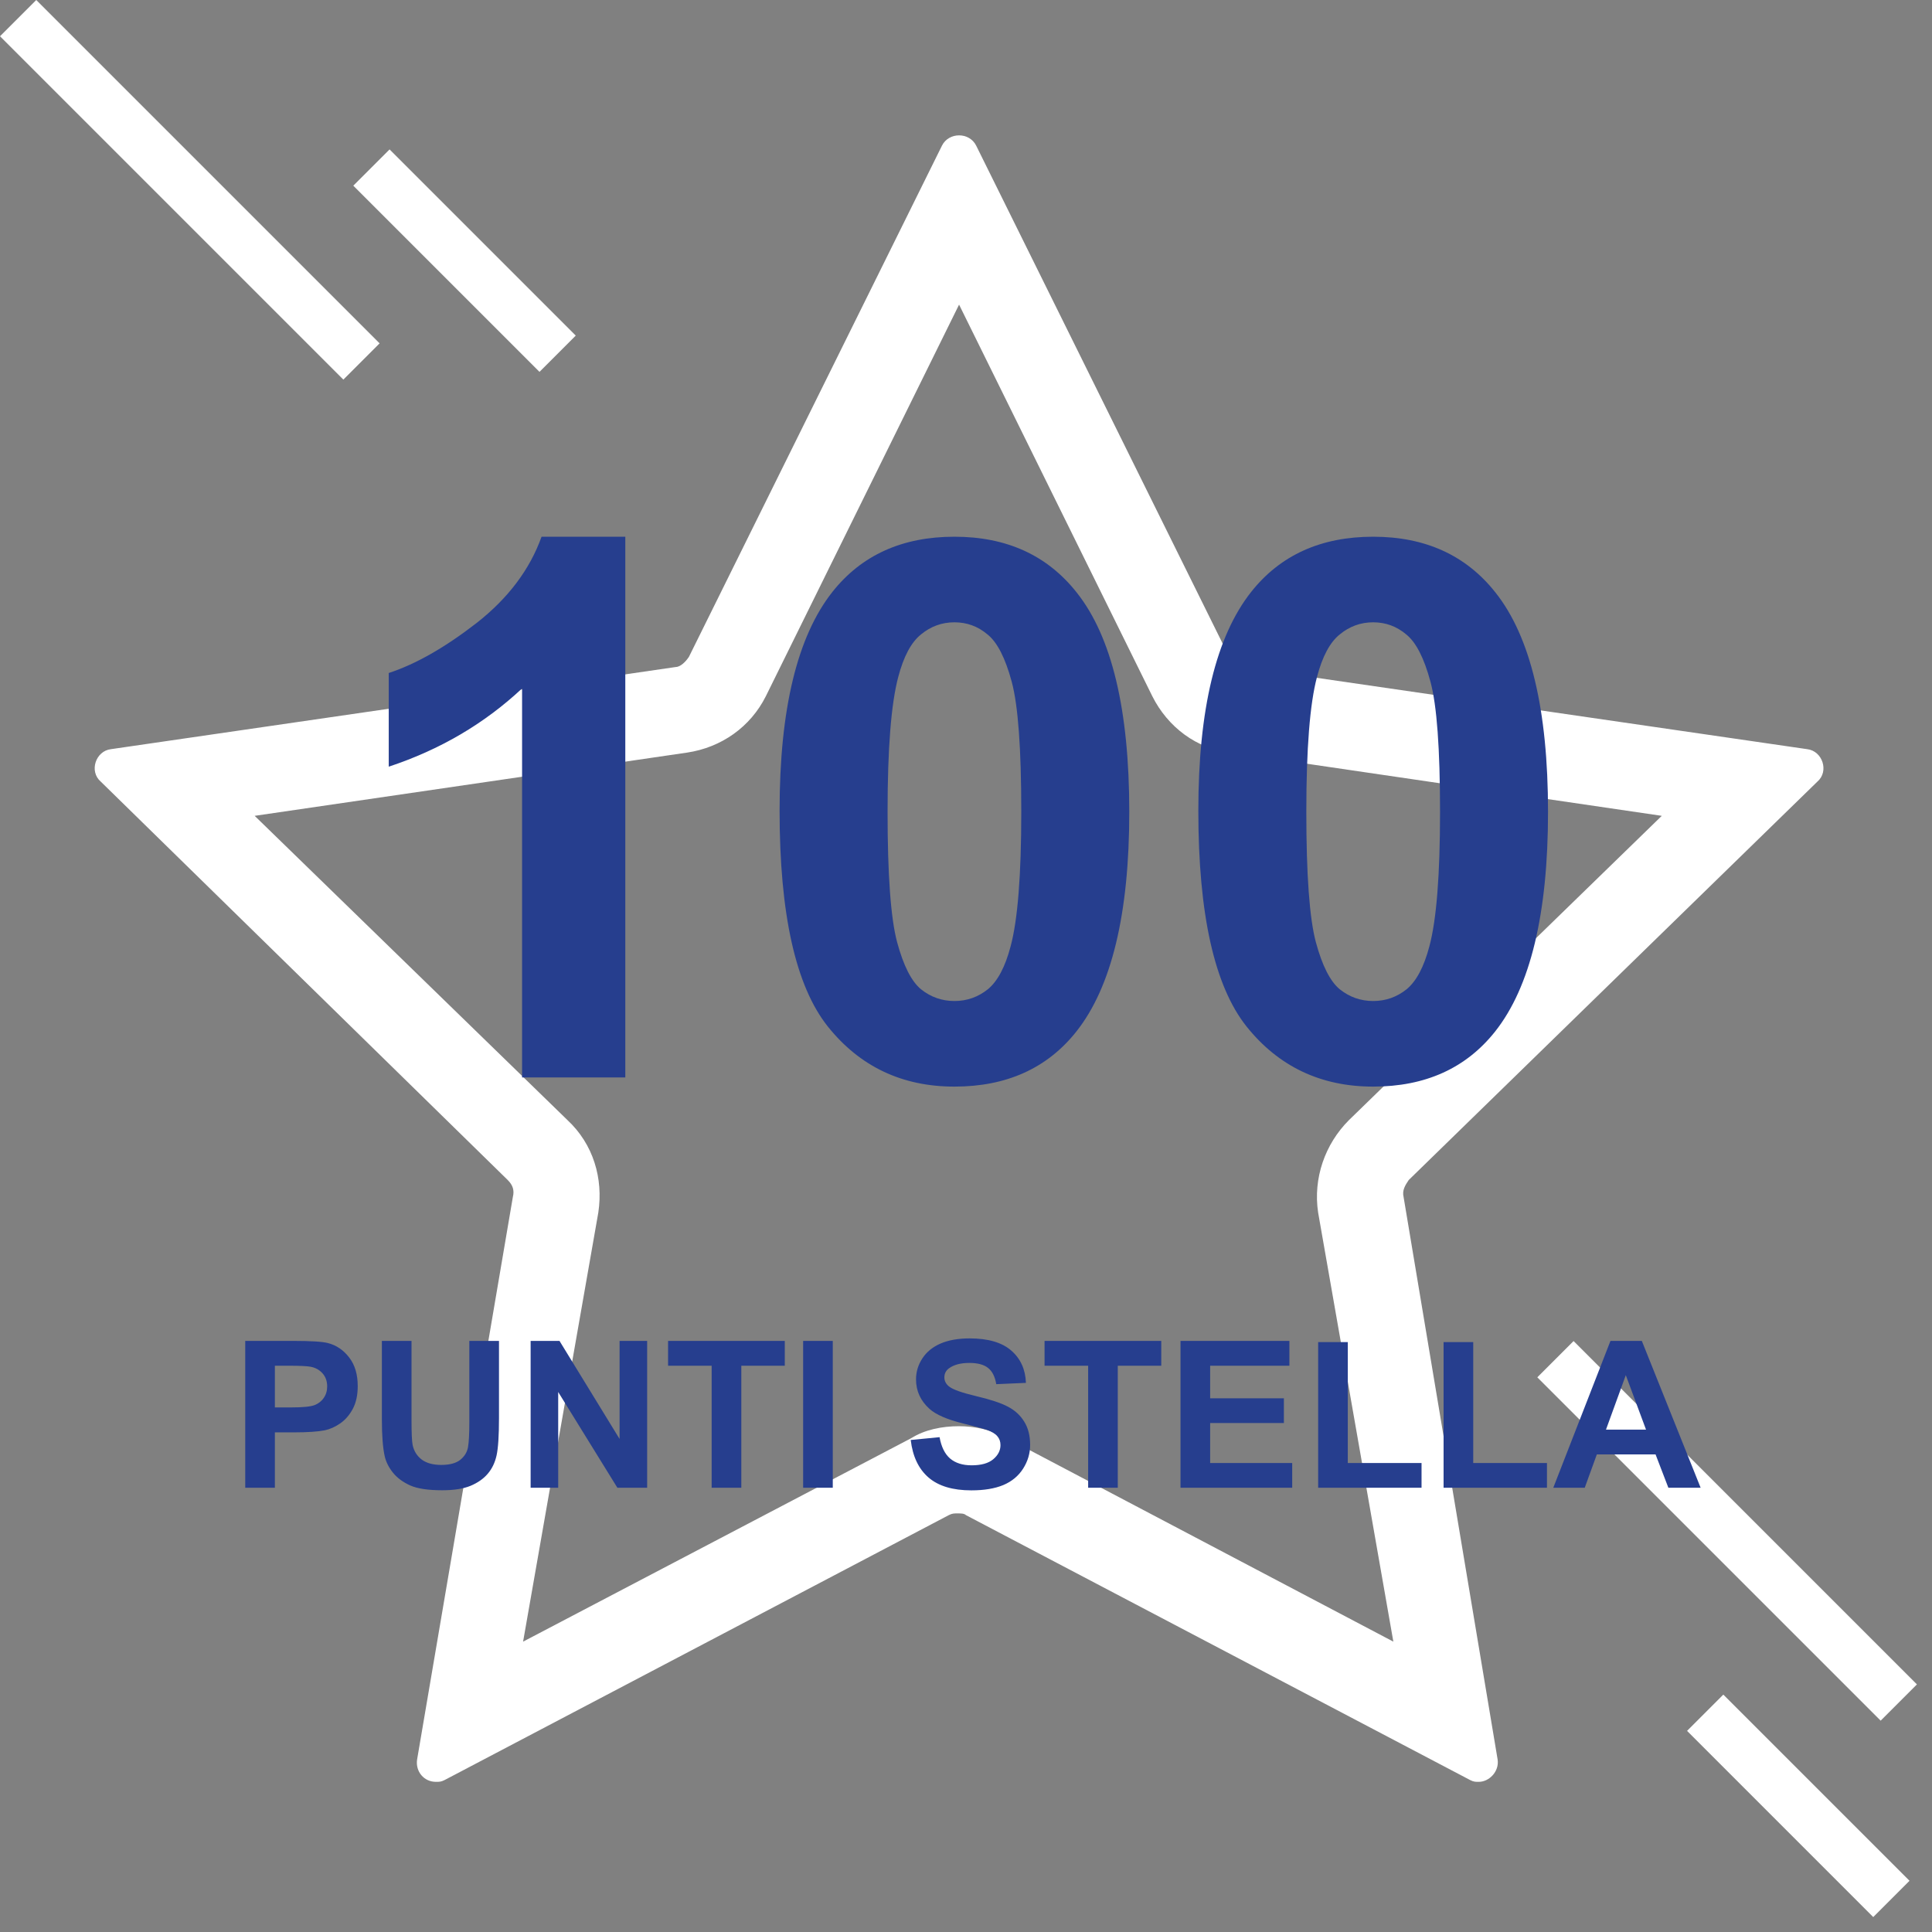
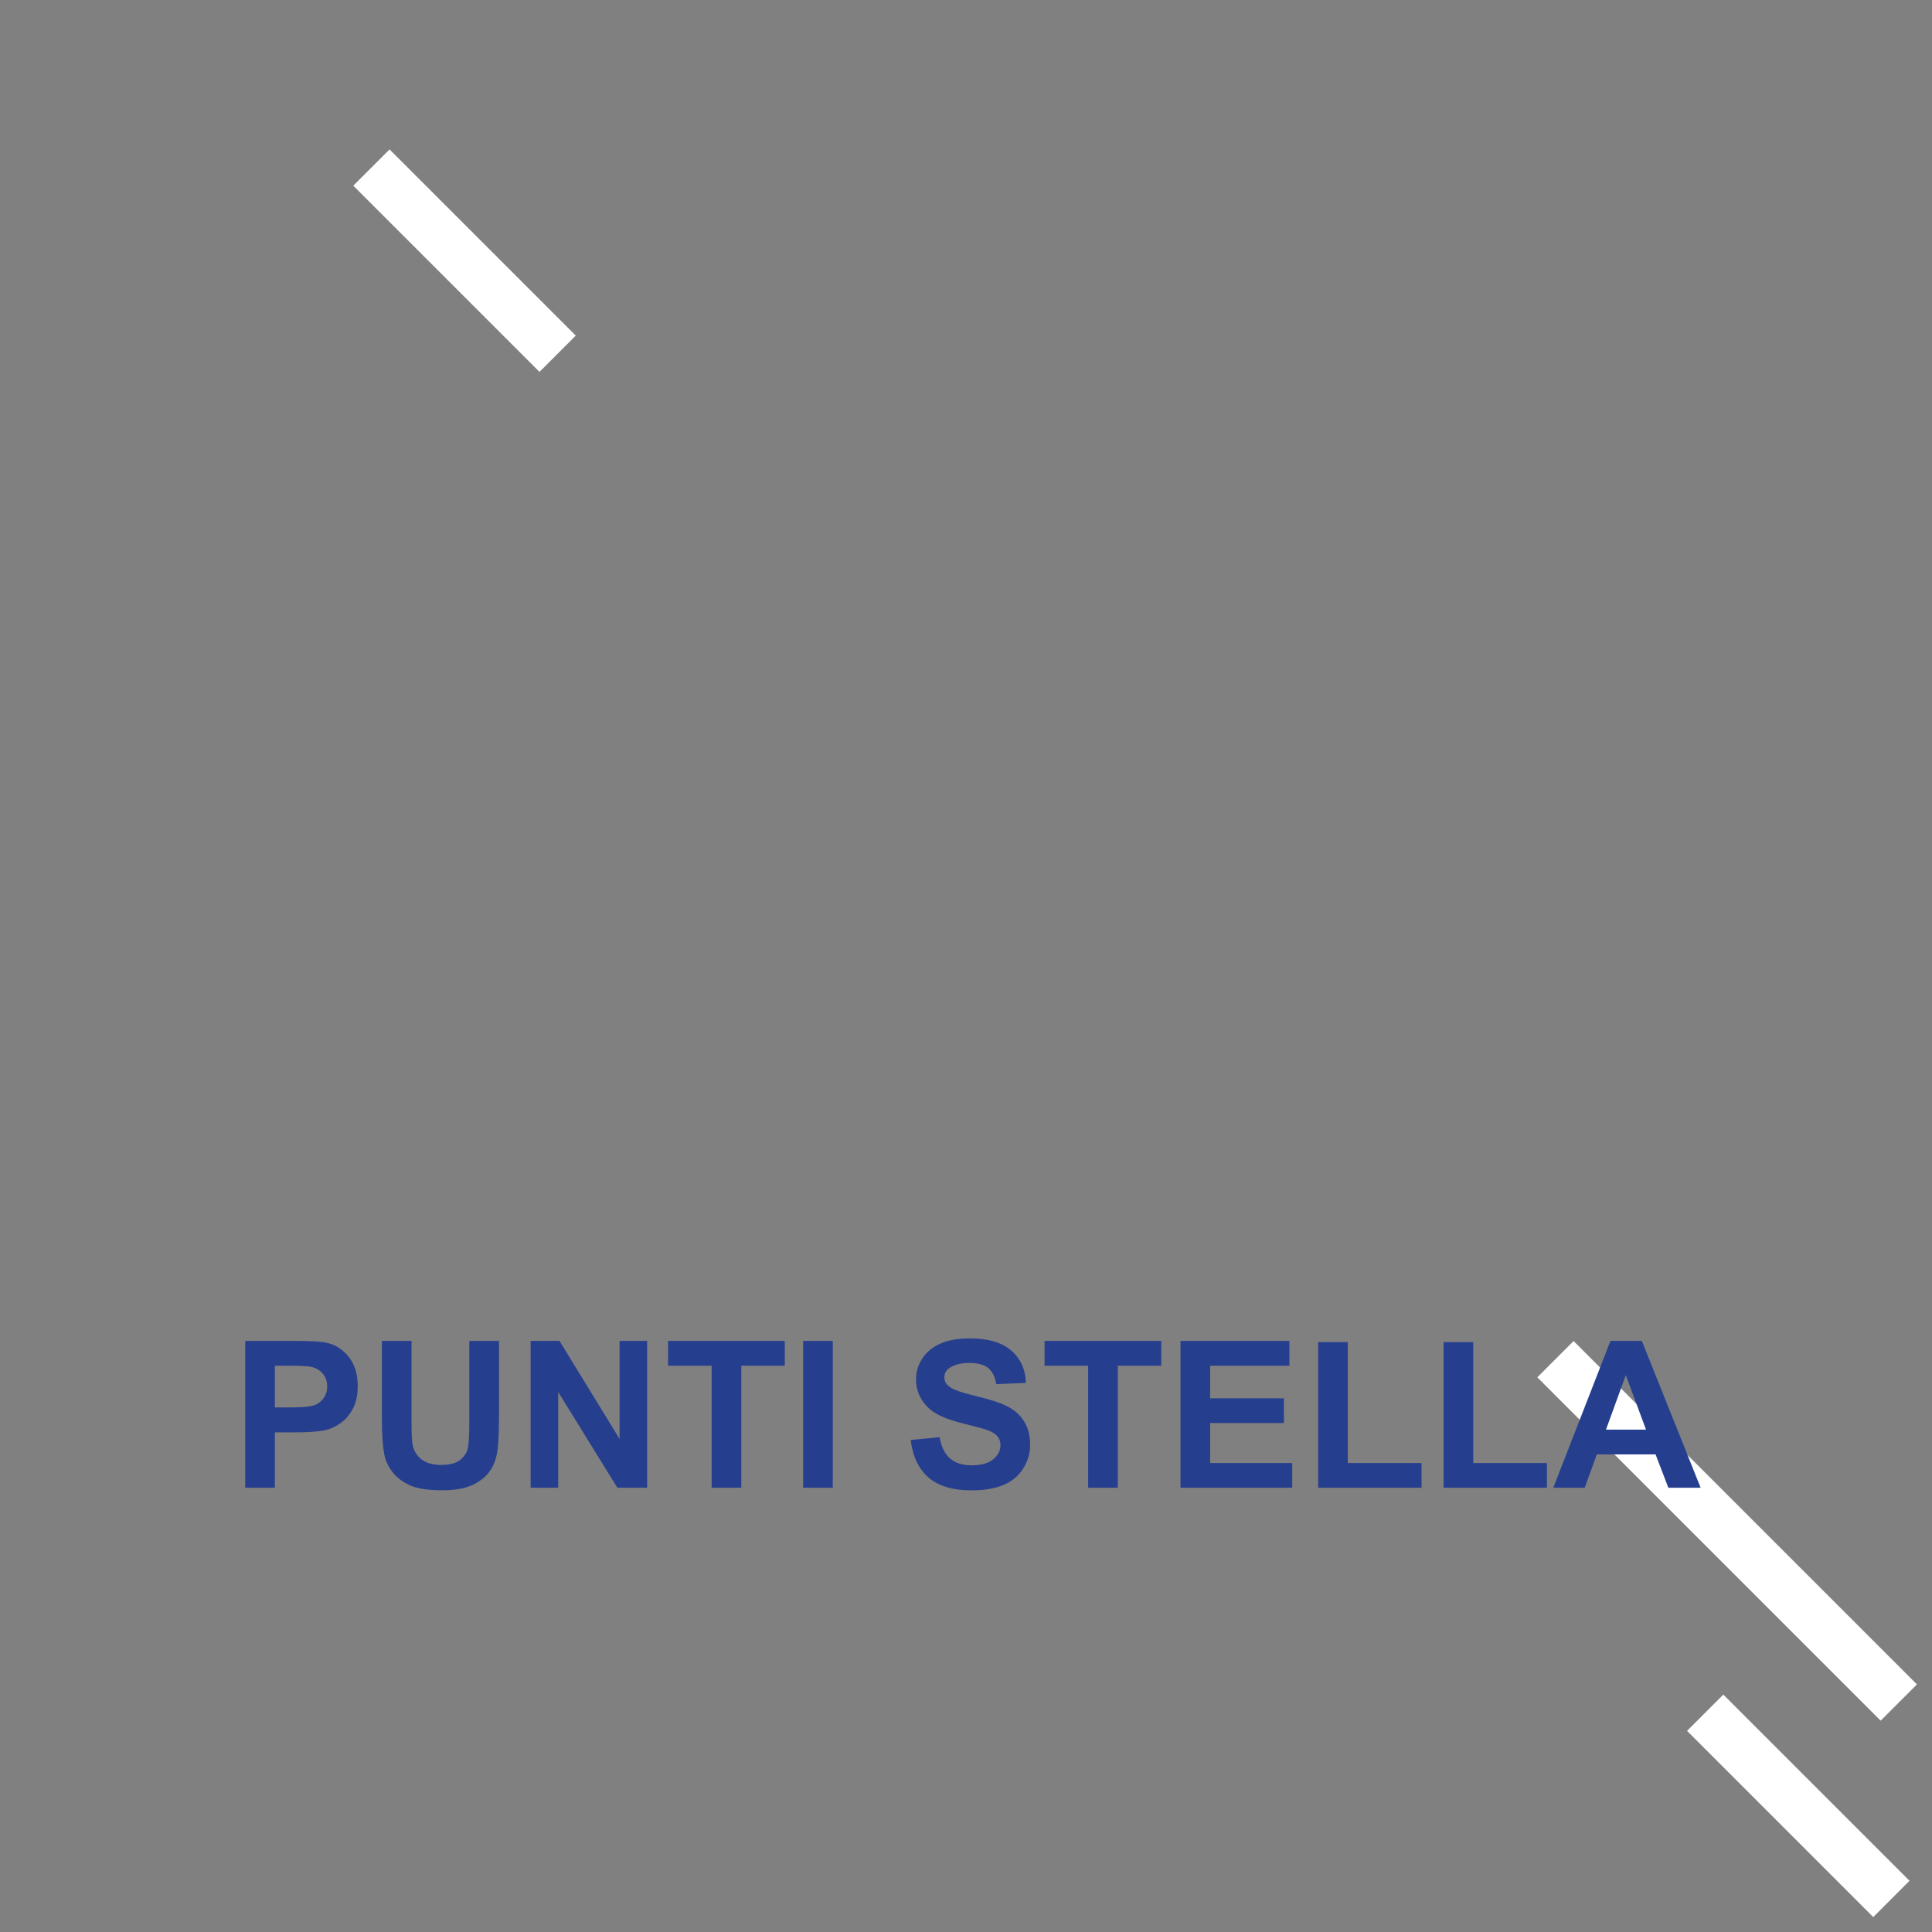
<svg xmlns="http://www.w3.org/2000/svg" width="113" height="113" viewBox="0 0 113 113" fill="none">
  <rect x="0" y="0" width="113" height="113" fill="#808080" stroke="none" />
-   <path d="M106.295 45.717C106.995 45.117 106.595 43.917 105.695 43.817L72.695 39.017C72.295 38.917 71.995 38.717 71.895 38.417L57.095 8.517C56.895 8.117 56.495 7.917 56.095 7.917C55.695 7.917 55.295 8.117 55.095 8.517L40.295 38.417C40.095 38.717 39.795 39.017 39.495 39.017L6.495 43.817C5.595 43.917 5.195 45.117 5.895 45.717L29.695 69.017C29.995 69.317 30.095 69.617 29.995 70.017L24.395 102.917C24.295 103.617 24.795 104.217 25.495 104.217C25.695 104.217 25.795 104.217 25.995 104.117L55.495 88.617C55.695 88.517 55.795 88.517 55.995 88.517C56.195 88.517 56.395 88.517 56.495 88.617L85.995 104.117C86.195 104.217 86.295 104.217 86.495 104.217C87.095 104.217 87.695 103.617 87.595 102.917L82.095 70.017C81.995 69.617 82.195 69.317 82.395 69.017L106.295 45.717ZM58.895 84.117C57.995 83.617 56.995 83.417 56.095 83.417C55.095 83.417 54.095 83.617 53.295 84.117L30.595 96.017L34.995 70.917C35.295 68.917 34.695 66.917 33.195 65.517L14.895 47.717L40.195 44.017C42.195 43.717 43.895 42.517 44.795 40.717L56.095 17.817L67.395 40.717C68.295 42.517 69.995 43.817 71.995 44.017L97.195 47.717L78.895 65.517C77.495 66.917 76.795 68.917 77.095 70.917L81.495 96.017L58.895 84.117Z" fill="white" />
-   <path d="M2.121 -2.3067e-05L0 2.121L20.082 22.203L22.203 20.082L2.121 -2.3067e-05Z" fill="white" />
  <path d="M22.786 8.739L20.664 10.86L31.554 21.75L33.675 19.628L22.786 8.739Z" fill="white" />
  <path d="M92.037 78.436L89.915 80.558L109.997 100.639L112.118 98.518L92.037 78.436Z" fill="white" />
  <path d="M100.795 99.115L98.674 101.236L109.563 112.126L111.685 110.004L100.795 99.115Z" fill="white" />
  <path d="M14.343 87.017V78.427H17.126C18.181 78.427 18.868 78.47 19.189 78.556C19.681 78.685 20.093 78.966 20.425 79.4C20.757 79.829 20.923 80.386 20.923 81.07C20.923 81.597 20.827 82.04 20.636 82.4C20.444 82.759 20.2 83.042 19.903 83.249C19.61 83.453 19.311 83.587 19.007 83.654C18.593 83.736 17.993 83.777 17.208 83.777H16.077V87.017H14.343ZM16.077 79.88V82.318H17.026C17.71 82.318 18.167 82.273 18.398 82.183C18.628 82.093 18.808 81.953 18.936 81.761C19.069 81.57 19.136 81.347 19.136 81.093C19.136 80.781 19.044 80.523 18.86 80.32C18.677 80.117 18.444 79.99 18.163 79.939C17.956 79.9 17.54 79.88 16.915 79.88H16.077ZM22.335 78.427H24.069V83.079C24.069 83.818 24.091 84.296 24.134 84.515C24.208 84.867 24.384 85.15 24.661 85.365C24.942 85.576 25.325 85.681 25.81 85.681C26.302 85.681 26.673 85.581 26.923 85.382C27.173 85.179 27.323 84.931 27.374 84.638C27.425 84.345 27.45 83.859 27.45 83.179V78.427H29.185V82.939C29.185 83.97 29.138 84.699 29.044 85.124C28.95 85.55 28.776 85.909 28.523 86.203C28.273 86.496 27.936 86.73 27.515 86.906C27.093 87.078 26.542 87.163 25.862 87.163C25.042 87.163 24.419 87.07 23.993 86.882C23.571 86.691 23.237 86.445 22.991 86.144C22.745 85.839 22.583 85.521 22.505 85.189C22.392 84.697 22.335 83.97 22.335 83.009V78.427ZM31.036 87.017V78.427H32.724L36.239 84.163V78.427H37.851V87.017H36.11L32.648 81.415V87.017H31.036ZM41.624 87.017V79.88H39.075V78.427H45.901V79.88H43.358V87.017H41.624ZM46.974 87.017V78.427H48.708V87.017H46.974ZM53.267 84.222L54.954 84.058C55.056 84.624 55.261 85.04 55.569 85.306C55.882 85.572 56.302 85.704 56.829 85.704C57.388 85.704 57.808 85.587 58.089 85.353C58.374 85.115 58.517 84.837 58.517 84.521C58.517 84.318 58.456 84.146 58.335 84.005C58.218 83.861 58.011 83.736 57.714 83.63C57.511 83.56 57.048 83.435 56.325 83.255C55.395 83.025 54.743 82.742 54.368 82.406C53.841 81.933 53.577 81.357 53.577 80.677C53.577 80.24 53.7 79.831 53.946 79.453C54.196 79.07 54.554 78.779 55.019 78.579C55.487 78.38 56.052 78.281 56.712 78.281C57.79 78.281 58.601 78.517 59.144 78.99C59.69 79.462 59.977 80.093 60.005 80.882L58.27 80.958C58.196 80.517 58.036 80.201 57.79 80.009C57.548 79.814 57.183 79.716 56.694 79.716C56.19 79.716 55.796 79.82 55.511 80.027C55.327 80.159 55.235 80.337 55.235 80.56C55.235 80.763 55.321 80.937 55.493 81.081C55.712 81.265 56.243 81.456 57.087 81.656C57.931 81.855 58.554 82.062 58.956 82.277C59.362 82.488 59.679 82.779 59.905 83.15C60.136 83.517 60.251 83.972 60.251 84.515C60.251 85.007 60.114 85.468 59.841 85.898C59.567 86.328 59.181 86.648 58.681 86.859C58.181 87.066 57.558 87.169 56.812 87.169C55.726 87.169 54.892 86.919 54.31 86.419C53.727 85.915 53.38 85.183 53.267 84.222ZM63.644 87.017V79.88H61.095V78.427H67.921V79.88H65.378V87.017H63.644ZM69.046 87.017V78.427H75.415V79.88H70.78V81.784H75.093V83.232H70.78V85.57H75.579V87.017H69.046ZM77.097 87.017V78.497H78.831V85.57H83.144V87.017H77.097ZM84.433 87.017V78.497H86.167V85.57H90.48V87.017H84.433ZM99.468 87.017H97.581L96.831 85.066H93.397L92.689 87.017H90.849L94.194 78.427H96.028L99.468 87.017ZM96.274 83.618L95.091 80.431L93.931 83.618H96.274Z" fill="#263E8E" />
-   <path d="M36.573 63.017H30.536V40.265C28.33 42.328 25.731 43.853 22.737 44.841V39.363C24.313 38.847 26.024 37.873 27.872 36.441C29.72 34.994 30.987 33.311 31.675 31.392H36.573V63.017ZM55.823 31.392C58.874 31.392 61.259 32.48 62.977 34.658C65.026 37.236 66.05 41.511 66.05 47.484C66.05 53.442 65.019 57.725 62.956 60.331C61.252 62.48 58.874 63.554 55.823 63.554C52.758 63.554 50.287 62.38 48.411 60.031C46.535 57.667 45.597 53.464 45.597 47.419C45.597 41.49 46.628 37.221 48.69 34.615C50.395 32.466 52.773 31.392 55.823 31.392ZM55.823 36.398C55.093 36.398 54.441 36.634 53.868 37.107C53.295 37.565 52.851 38.396 52.536 39.599C52.121 41.16 51.913 43.788 51.913 47.484C51.913 51.179 52.099 53.721 52.472 55.111C52.844 56.486 53.31 57.402 53.868 57.861C54.441 58.319 55.093 58.548 55.823 58.548C56.554 58.548 57.205 58.319 57.778 57.861C58.351 57.388 58.795 56.55 59.11 55.347C59.526 53.8 59.733 51.179 59.733 47.484C59.733 43.788 59.547 41.253 59.175 39.878C58.802 38.489 58.33 37.565 57.757 37.107C57.198 36.634 56.554 36.398 55.823 36.398ZM80.315 31.392C83.366 31.392 85.751 32.48 87.47 34.658C89.518 37.236 90.542 41.511 90.542 47.484C90.542 53.442 89.511 57.725 87.448 60.331C85.744 62.48 83.366 63.554 80.315 63.554C77.25 63.554 74.78 62.38 72.903 60.031C71.027 57.667 70.089 53.464 70.089 47.419C70.089 41.49 71.12 37.221 73.183 34.615C74.887 32.466 77.265 31.392 80.315 31.392ZM80.315 36.398C79.585 36.398 78.933 36.634 78.36 37.107C77.787 37.565 77.343 38.396 77.028 39.599C76.613 41.16 76.405 43.788 76.405 47.484C76.405 51.179 76.591 53.721 76.964 55.111C77.336 56.486 77.802 57.402 78.36 57.861C78.933 58.319 79.585 58.548 80.315 58.548C81.046 58.548 81.698 58.319 82.27 57.861C82.843 57.388 83.287 56.55 83.603 55.347C84.018 53.8 84.226 51.179 84.226 47.484C84.226 43.788 84.039 41.253 83.667 39.878C83.295 38.489 82.822 37.565 82.249 37.107C81.69 36.634 81.046 36.398 80.315 36.398Z" fill="#263E8E" />
</svg>